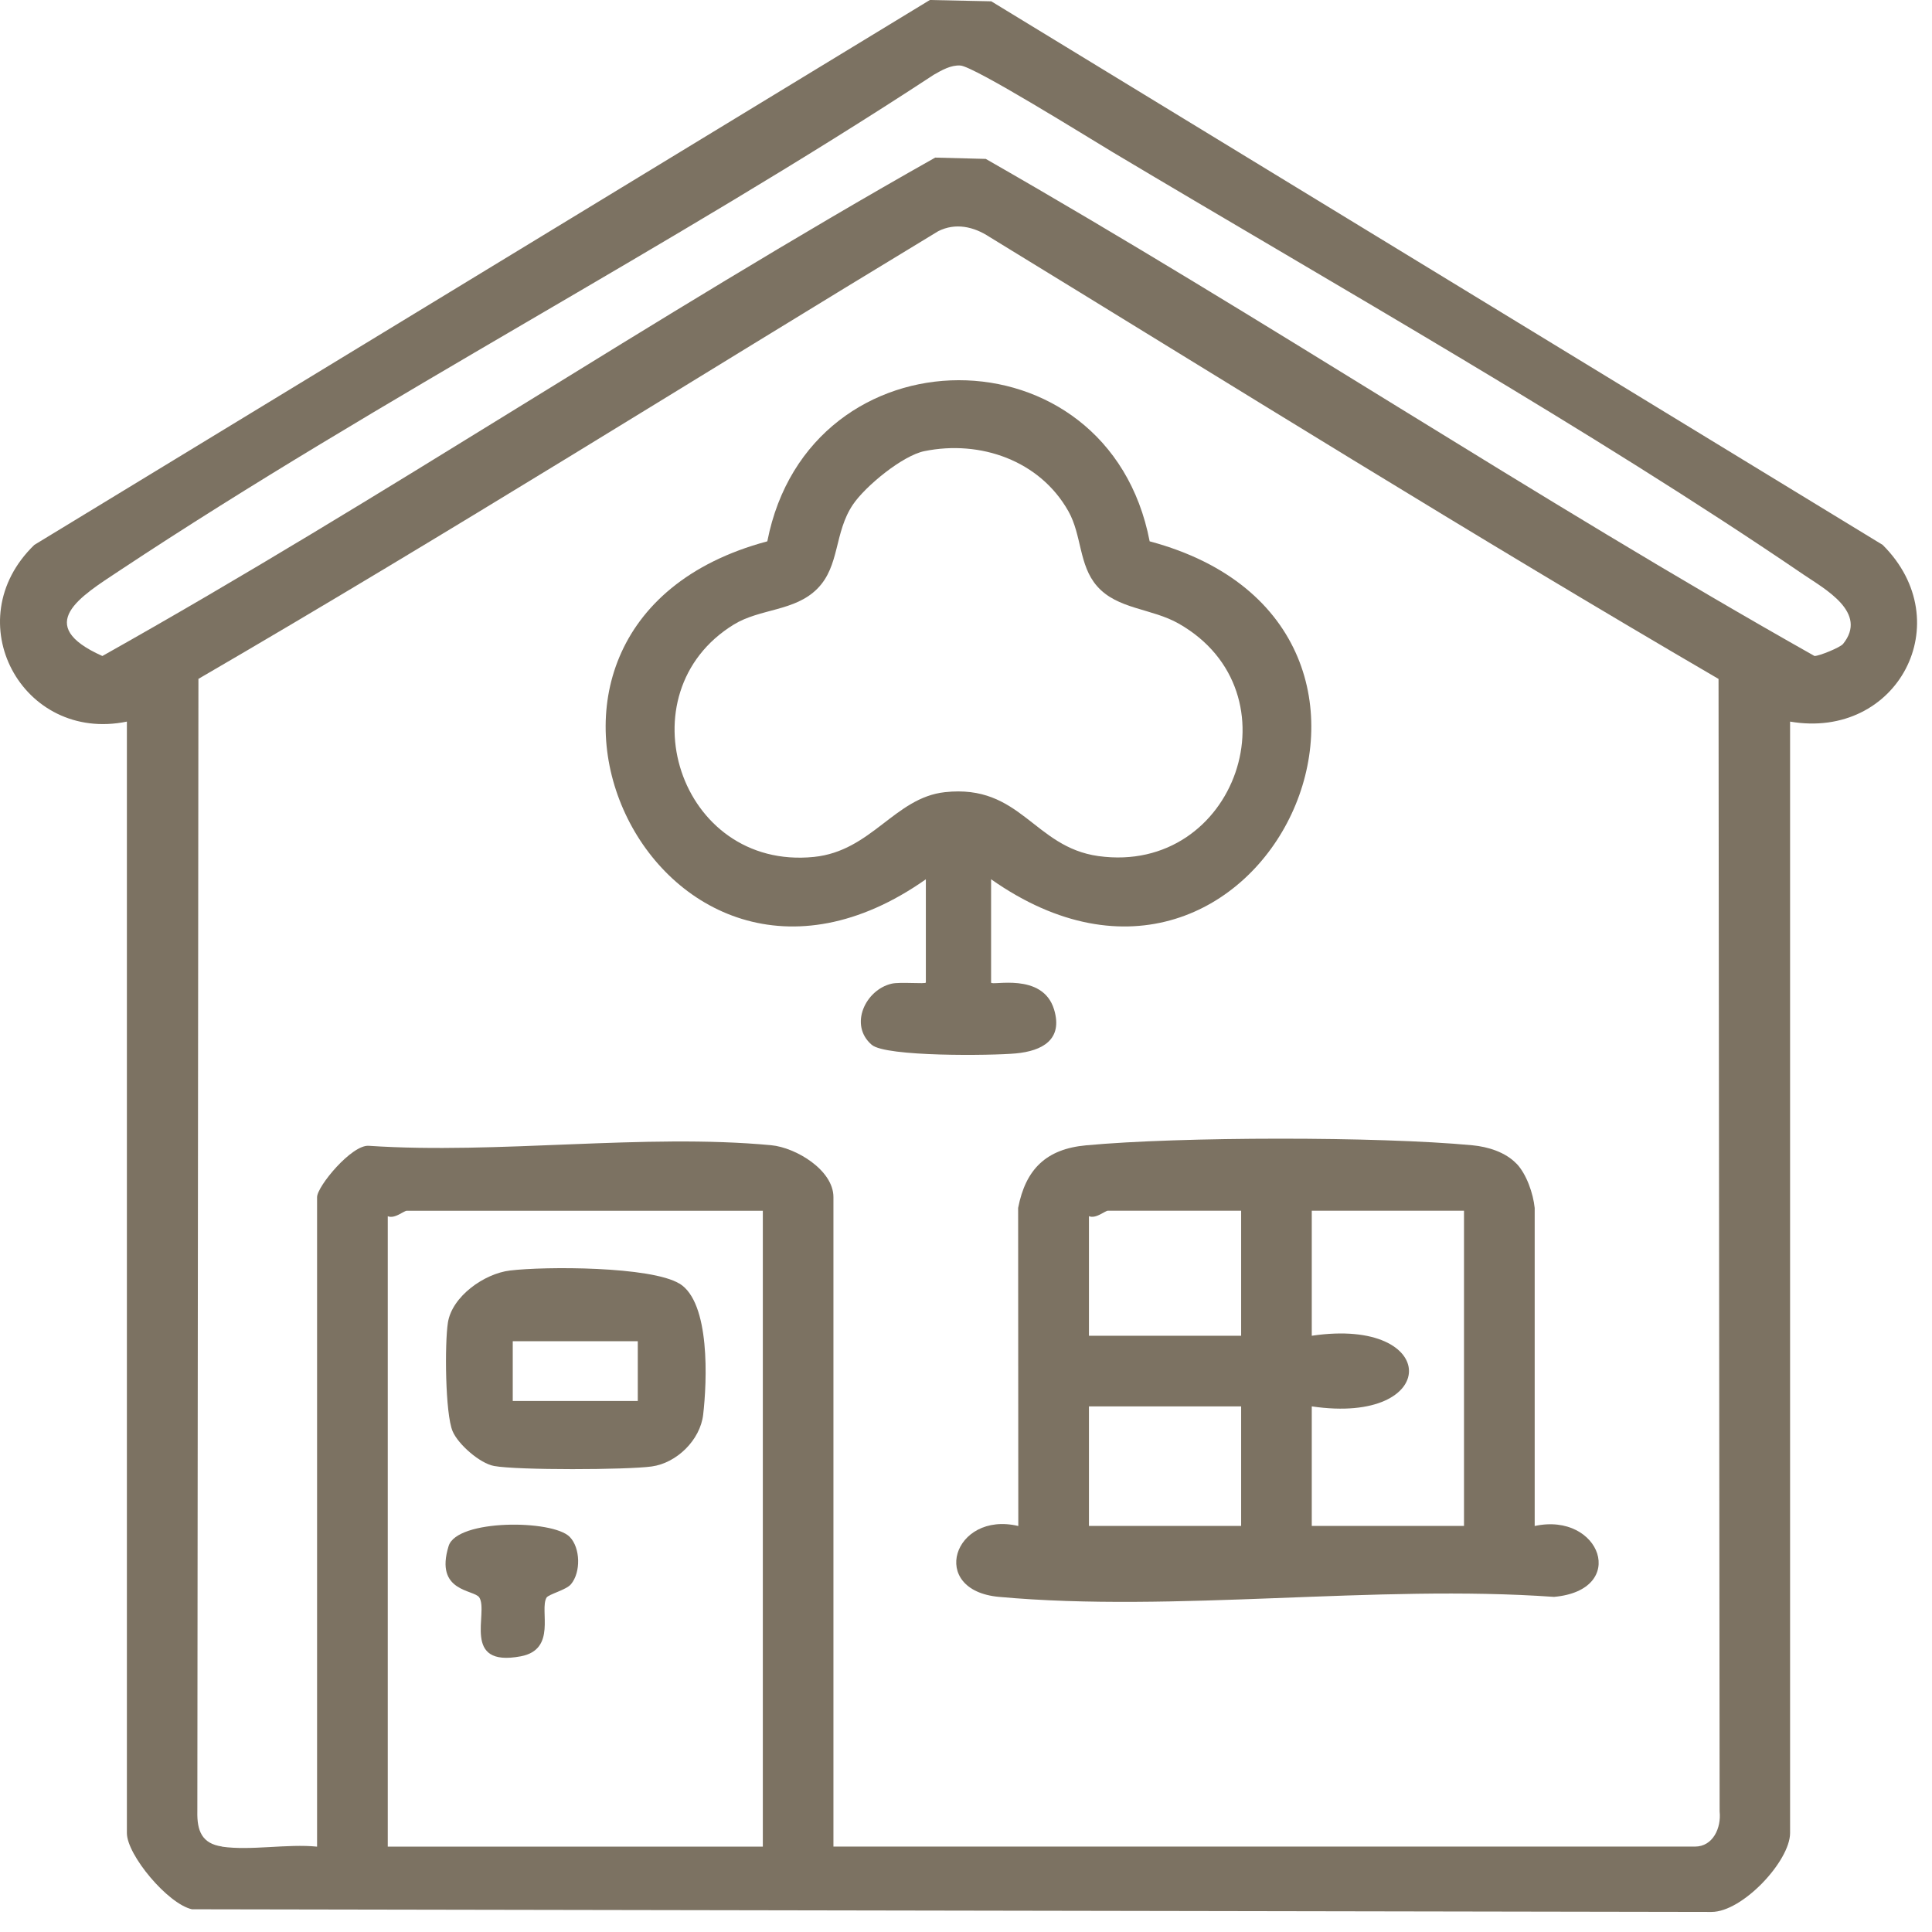
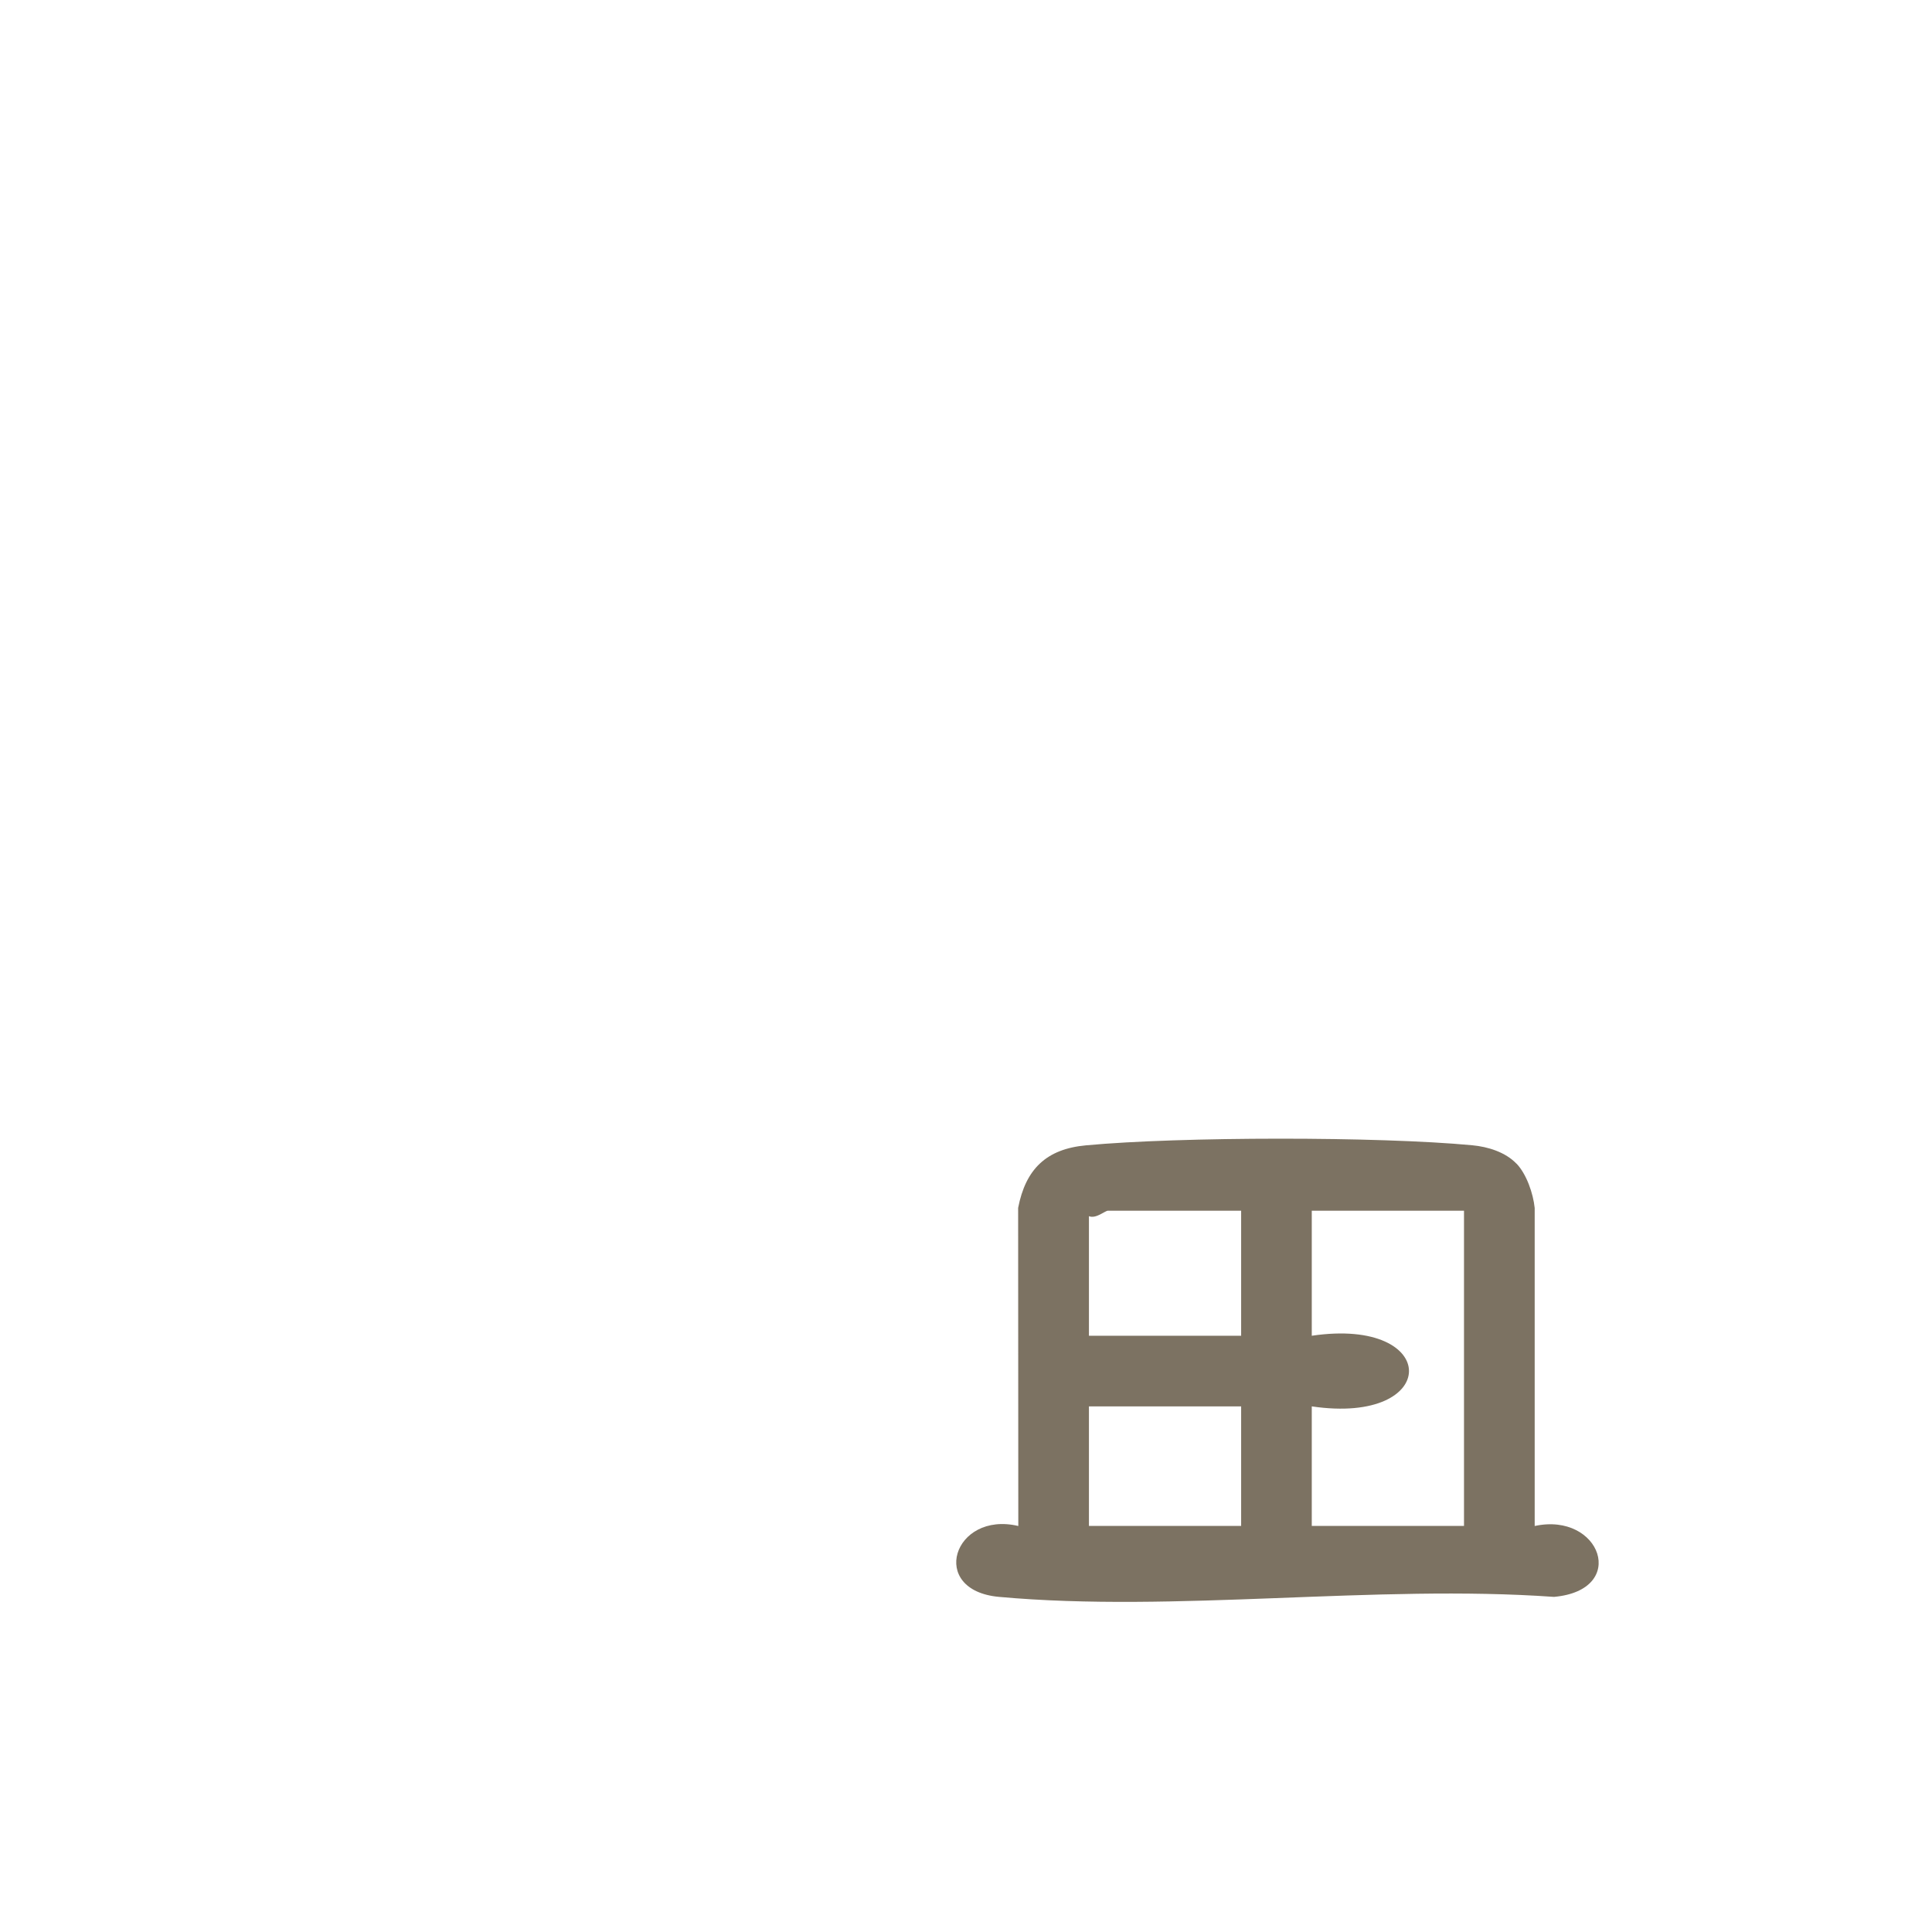
<svg xmlns="http://www.w3.org/2000/svg" width="68" height="68" viewBox="0 0 68 68" fill="none">
-   <path d="M63.005 25.398V64.517C63.005 65.497 61.333 67.298 60.236 67.294L6.756 67.2C5.906 67.012 4.466 65.288 4.466 64.517V25.398C0.777 26.154 -1.546 21.838 1.209 19.178L32.728 0L34.889 0.046L66.263 19.178C68.981 21.882 66.79 26.047 63.005 25.398ZM64.866 22.669C65.764 21.562 64.225 20.731 63.487 20.229C55.972 15.109 47.031 10.053 39.15 5.348C38.359 4.876 34.283 2.332 33.8 2.306C33.466 2.286 33.15 2.469 32.868 2.63C23.567 8.735 13.47 13.947 4.214 20.079C2.83 20.996 1.153 21.995 3.603 23.089C13.512 17.528 23.006 11.133 32.916 5.547L34.696 5.593C44.53 11.217 54.002 17.528 63.865 23.089C64.039 23.089 64.77 22.786 64.864 22.669H64.866ZM7.813 64.996C8.82 65.144 10.117 64.889 11.16 64.996V42.136C11.16 41.756 12.389 40.27 12.988 40.329C17.532 40.634 22.673 39.888 27.144 40.308C28.013 40.39 29.334 41.184 29.334 42.134V64.994H59.656C60.293 64.994 60.587 64.333 60.525 63.759L60.487 23.896C51.859 18.865 43.352 13.556 34.822 8.336C34.27 7.974 33.629 7.832 33.023 8.137C24.347 13.391 15.741 18.804 6.984 23.894L6.946 63.757C6.931 64.438 7.105 64.889 7.815 64.992L7.813 64.996ZM26.849 42.615H14.317C14.214 42.615 13.891 42.911 13.648 42.807V64.996H26.849V42.615Z" fill="#7C7262" />
  <path d="M53.377 40.956C53.728 41.324 53.964 42.005 54.016 42.517V53.71C56.339 53.207 57.334 55.968 54.695 56.205C48.403 55.758 41.364 56.769 35.162 56.205C32.653 55.977 33.557 53.171 35.841 53.71L35.835 42.514C36.1 41.146 36.829 40.44 38.224 40.312C41.532 40.003 48.516 39.997 51.823 40.31C52.37 40.361 52.987 40.551 53.375 40.958L53.377 40.956ZM43.684 42.613H38.996C38.893 42.613 38.571 42.909 38.327 42.805V47.014H43.684V42.613ZM51.528 42.613H46.17V47.014C50.732 46.339 50.732 50.175 46.17 49.5V53.708H51.528V42.613ZM43.684 49.5H38.327V53.708H43.684V49.5Z" fill="#7C7262" />
-   <path d="M32.589 30.947C23.048 37.662 15.782 22.053 27.007 19.053C28.48 11.512 39.005 11.472 40.464 19.053C51.689 22.053 44.423 37.662 34.883 30.947V34.582C34.883 34.712 36.697 34.2 37.1 35.531C37.422 36.594 36.682 36.991 35.753 37.077C34.902 37.156 31.177 37.2 30.682 36.774C29.872 36.08 30.459 34.835 31.384 34.622C31.683 34.553 32.587 34.641 32.587 34.582V30.947H32.589ZM32.537 15.878C31.766 16.035 30.461 17.108 30.02 17.76C29.353 18.75 29.566 19.912 28.77 20.718C27.973 21.523 26.755 21.412 25.825 21.983C21.908 24.391 23.894 30.64 28.647 30.161C30.674 29.955 31.491 28.076 33.254 27.882C35.932 27.588 36.377 29.817 38.665 30.132C43.508 30.797 45.724 24.362 41.491 21.951C40.532 21.404 39.325 21.452 38.608 20.625C37.967 19.889 38.08 18.84 37.604 17.994C36.597 16.206 34.501 15.479 32.539 15.878H32.537Z" fill="#7C7262" />
-   <path d="M23.913 45.176C25.005 45.84 24.886 48.621 24.749 49.793C24.644 50.685 23.817 51.495 22.937 51.615C22.056 51.736 18.224 51.75 17.39 51.598C16.889 51.506 16.127 50.837 15.932 50.378C15.667 49.763 15.65 47.281 15.765 46.55C15.912 45.623 17.05 44.825 17.95 44.718C19.195 44.568 22.91 44.568 23.915 45.18L23.913 45.176ZM22.448 47.206H18.047V49.31H22.448V47.206Z" fill="#7C7262" />
-   <path d="M20.096 55.76C19.924 55.965 19.306 56.111 19.235 56.233C18.98 56.673 19.609 58.056 18.328 58.297C16.218 58.694 17.206 56.753 16.87 56.226C16.688 55.94 15.287 56.044 15.79 54.415C16.083 53.462 19.461 53.483 20.054 54.095C20.428 54.48 20.451 55.336 20.096 55.76Z" fill="#7C7262" />
</svg>